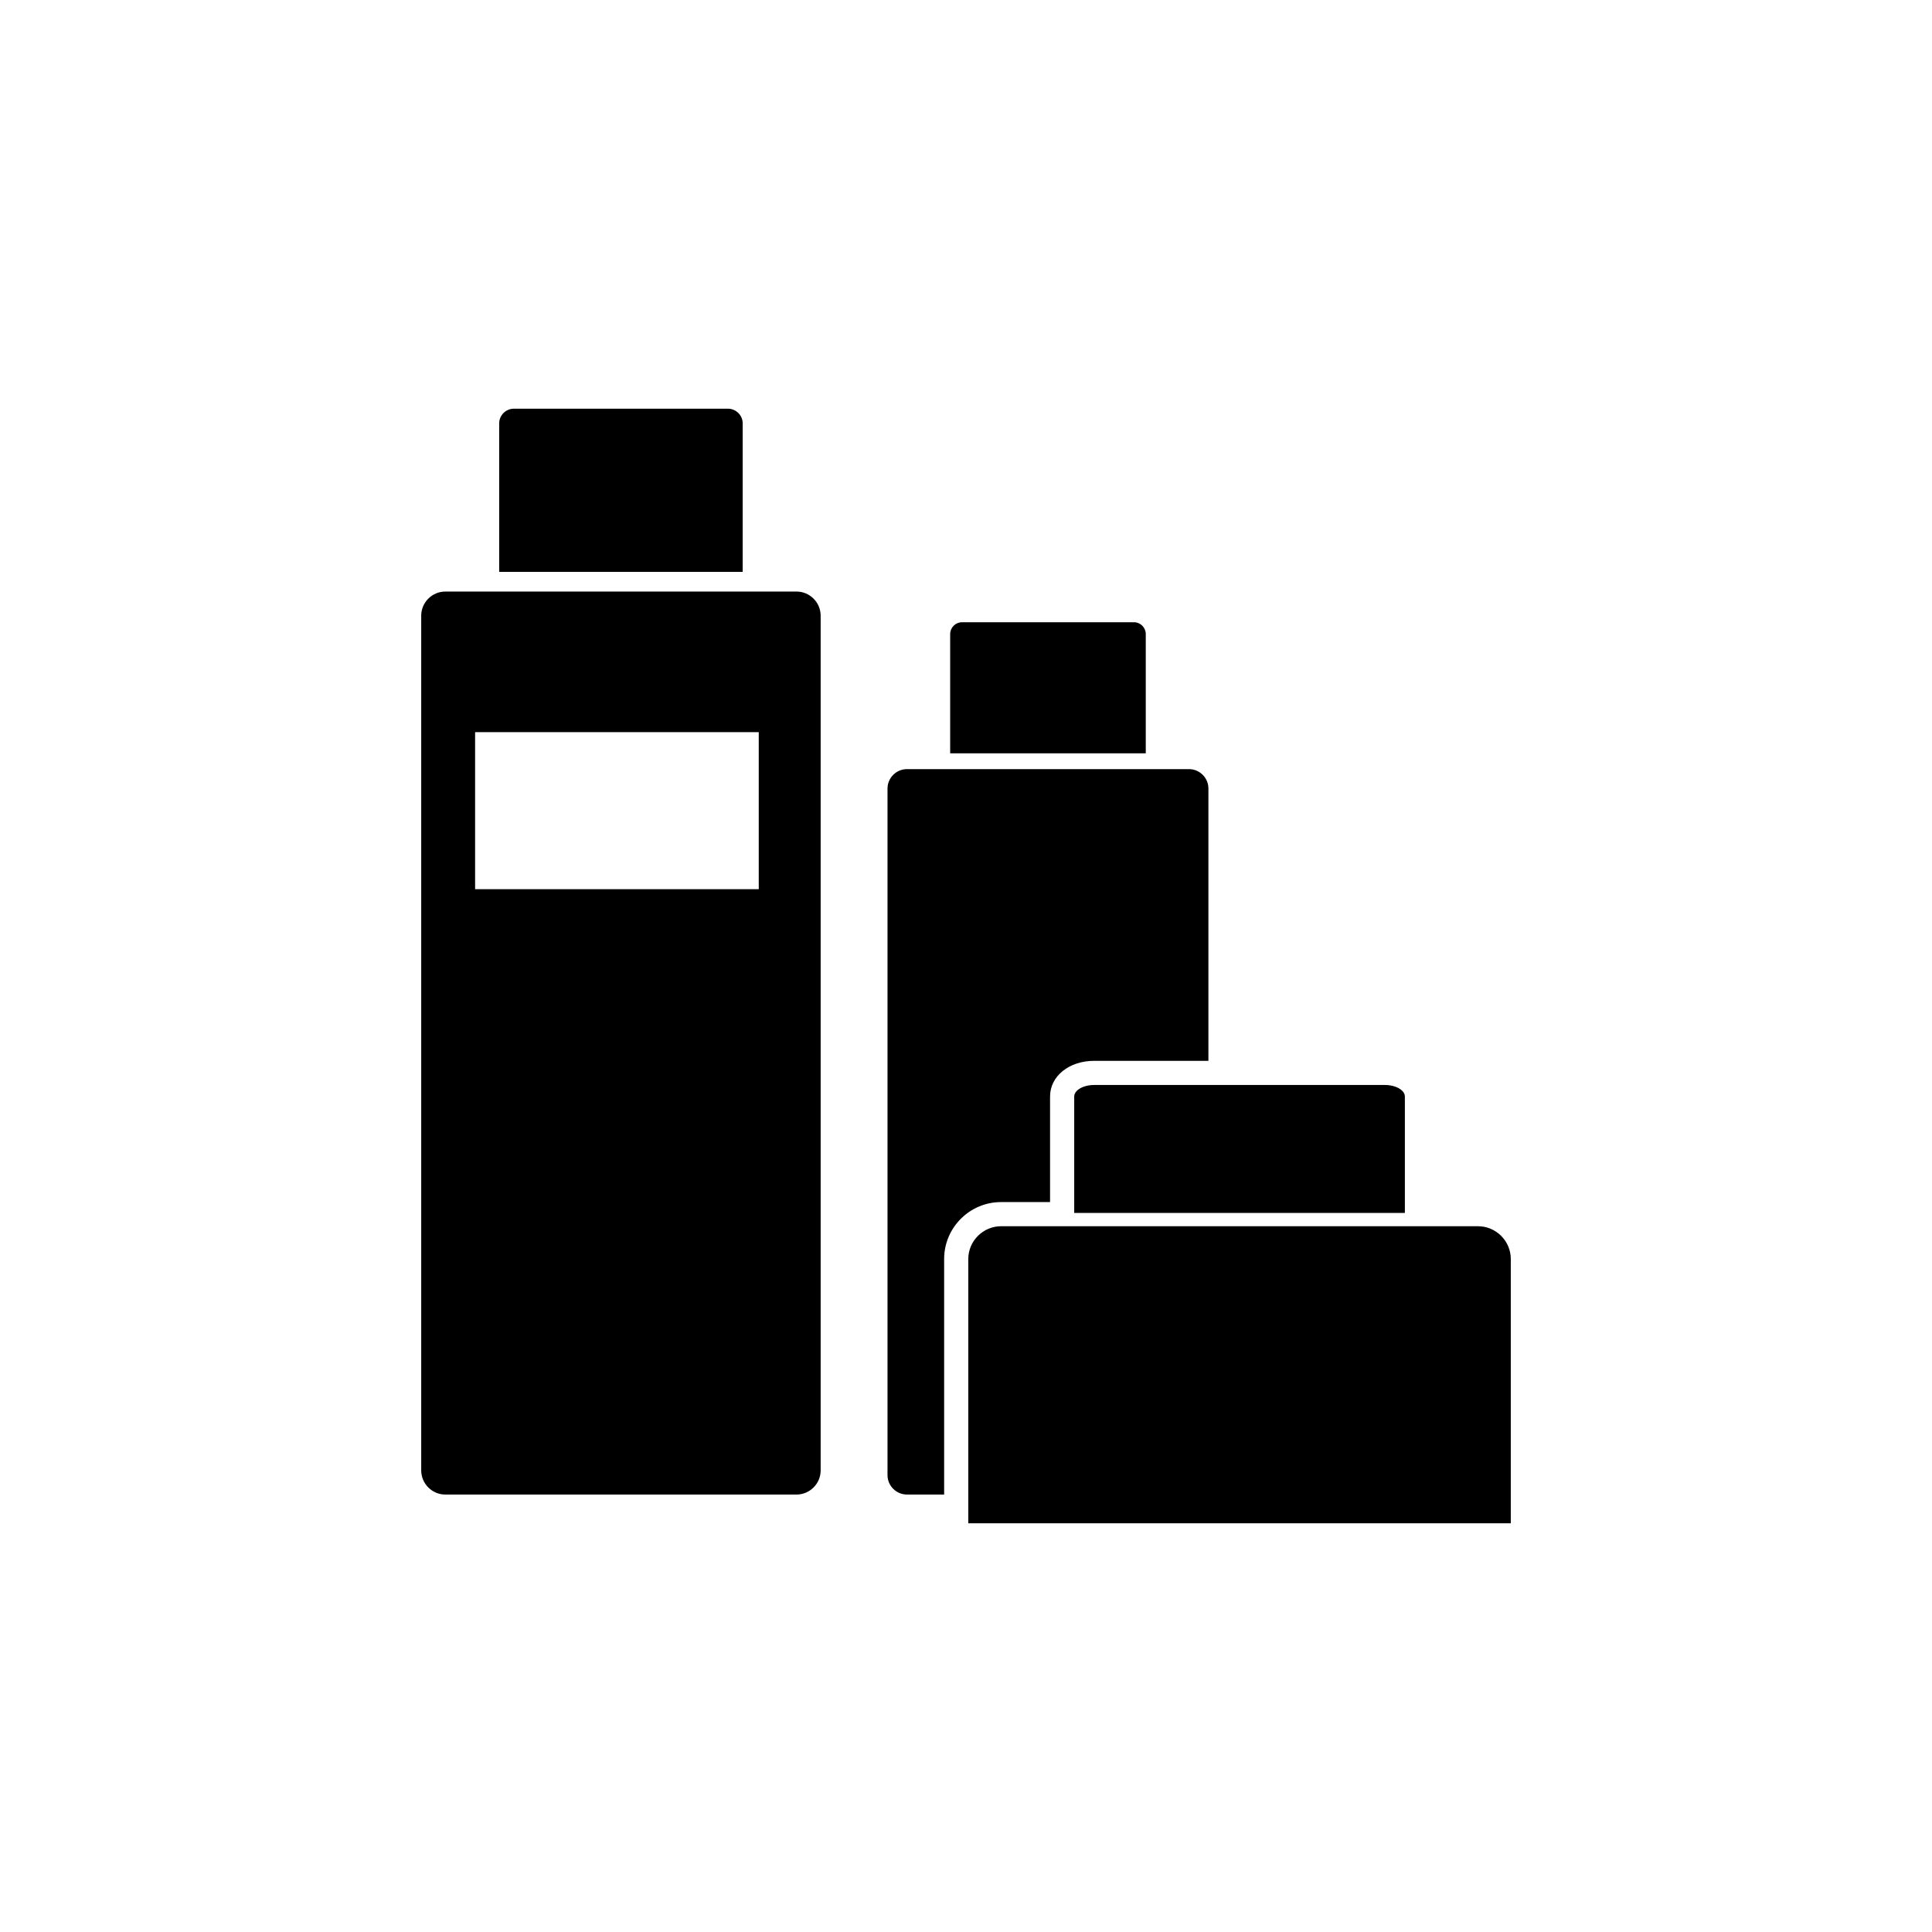
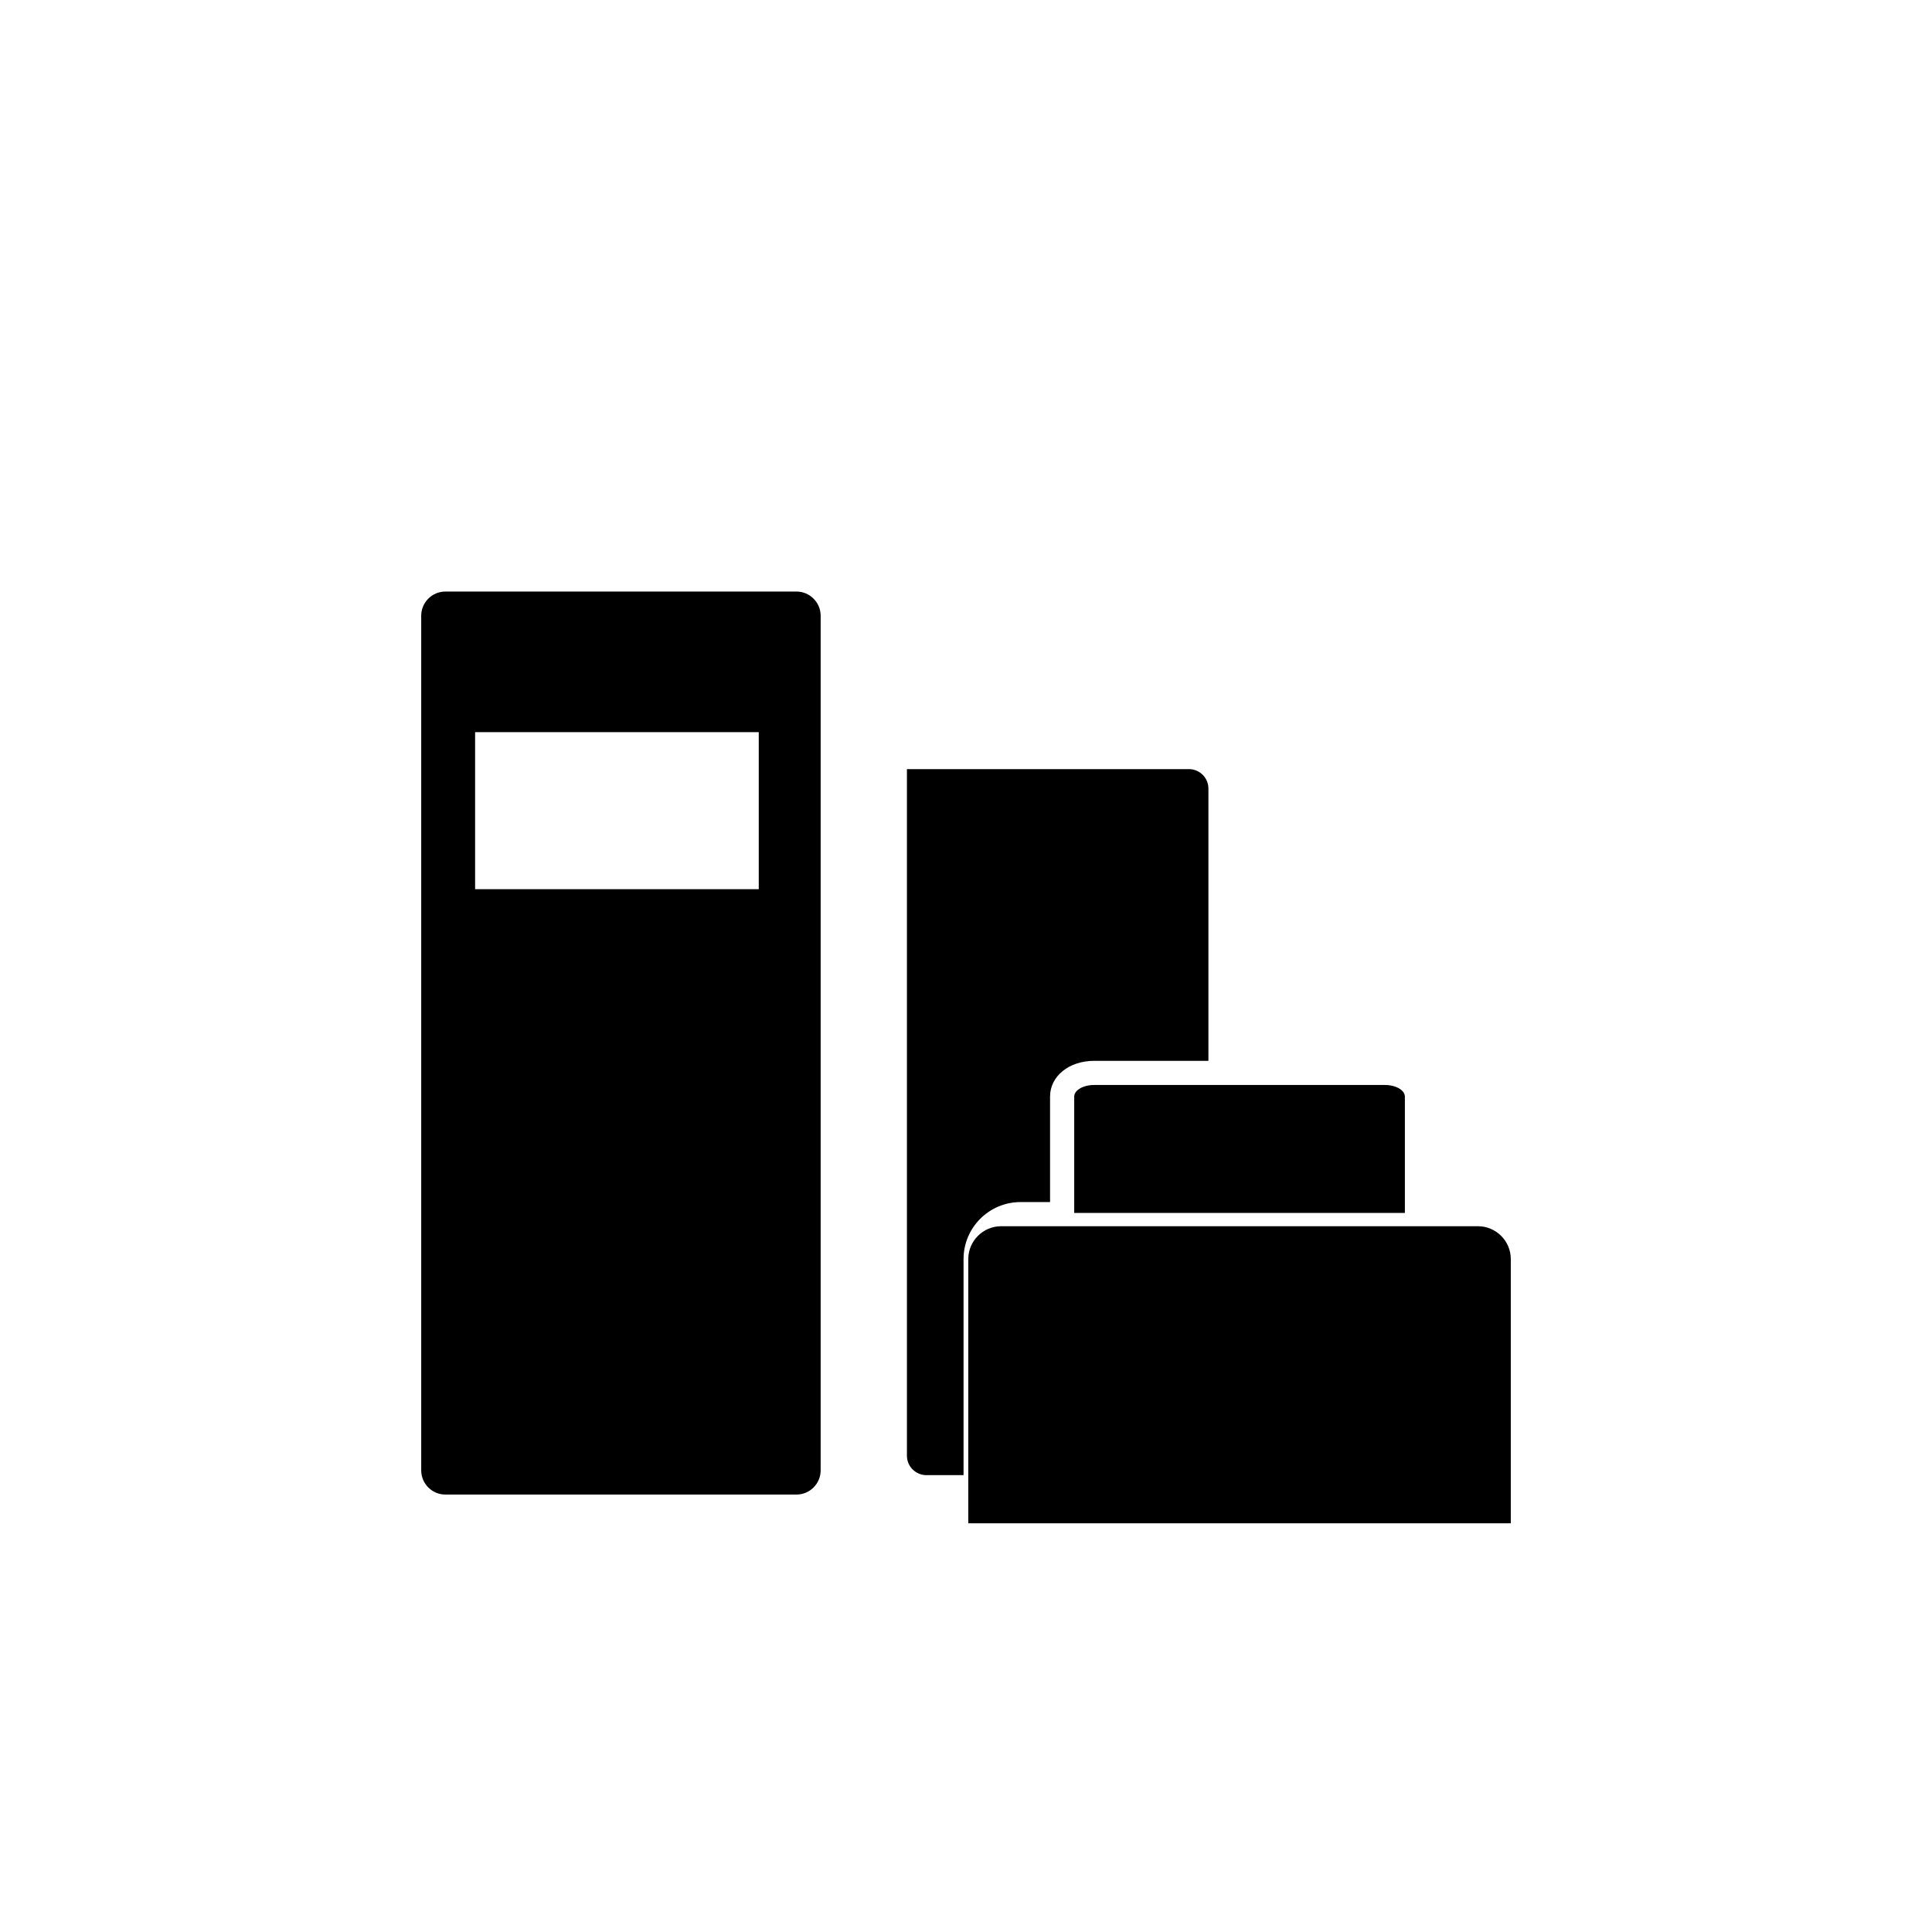
<svg xmlns="http://www.w3.org/2000/svg" version="1.1" x="0px" y="0px" viewBox="-20 -20 104 104" xml:space="preserve" data-icon="true" fill="#000000">
  <g>
-     <path d="M19.979,2.792C19.979,2.357,19.621,2,19.186,2H7.663C7.228,2,6.871,2.357,6.871,2.792v7.991h13.107V2.792z" />
-     <path d="M41.678,14.133c0-0.351-0.287-0.638-0.637-0.638h-9.256c-0.351,0-0.637,0.287-0.637,0.638v6.418h10.529V14.133z" />
    <path d="M59.561,46.008H33.89c-0.972,0-1.767,0.795-1.767,1.766V62h29.203V47.773C61.326,46.803,60.531,46.008,59.561,46.008z" />
-     <path d="M36.525,44.708v-5.681c0-1.097,1.021-1.922,2.376-1.922h6.148V22.446c0-0.573-0.47-1.044-1.044-1.044H28.82   c-0.574,0-1.045,0.471-1.045,1.044v36.961c0,0.573,0.471,1.044,1.045,1.044h2.003V47.773c0-1.69,1.376-3.065,3.066-3.065H36.525z" />
+     <path d="M36.525,44.708v-5.681c0-1.097,1.021-1.922,2.376-1.922h6.148V22.446c0-0.573-0.47-1.044-1.044-1.044H28.82   v36.961c0,0.573,0.471,1.044,1.045,1.044h2.003V47.773c0-1.69,1.376-3.065,3.066-3.065H36.525z" />
    <path d="M37.825,39.027v6.266h17.8v-6.266c0-0.342-0.484-0.622-1.077-0.622H38.901C38.309,38.405,37.825,38.686,37.825,39.027z" />
    <path d="M22.876,11.843H3.974c-0.716,0-1.3,0.586-1.3,1.3v46.009c0,0.715,0.584,1.3,1.3,1.3h18.902c0.715,0,1.3-0.585,1.3-1.3   V13.143C24.176,12.429,23.591,11.843,22.876,11.843z M20.844,27.864H5.575v-8.451h15.269V27.864z" />
  </g>
</svg>